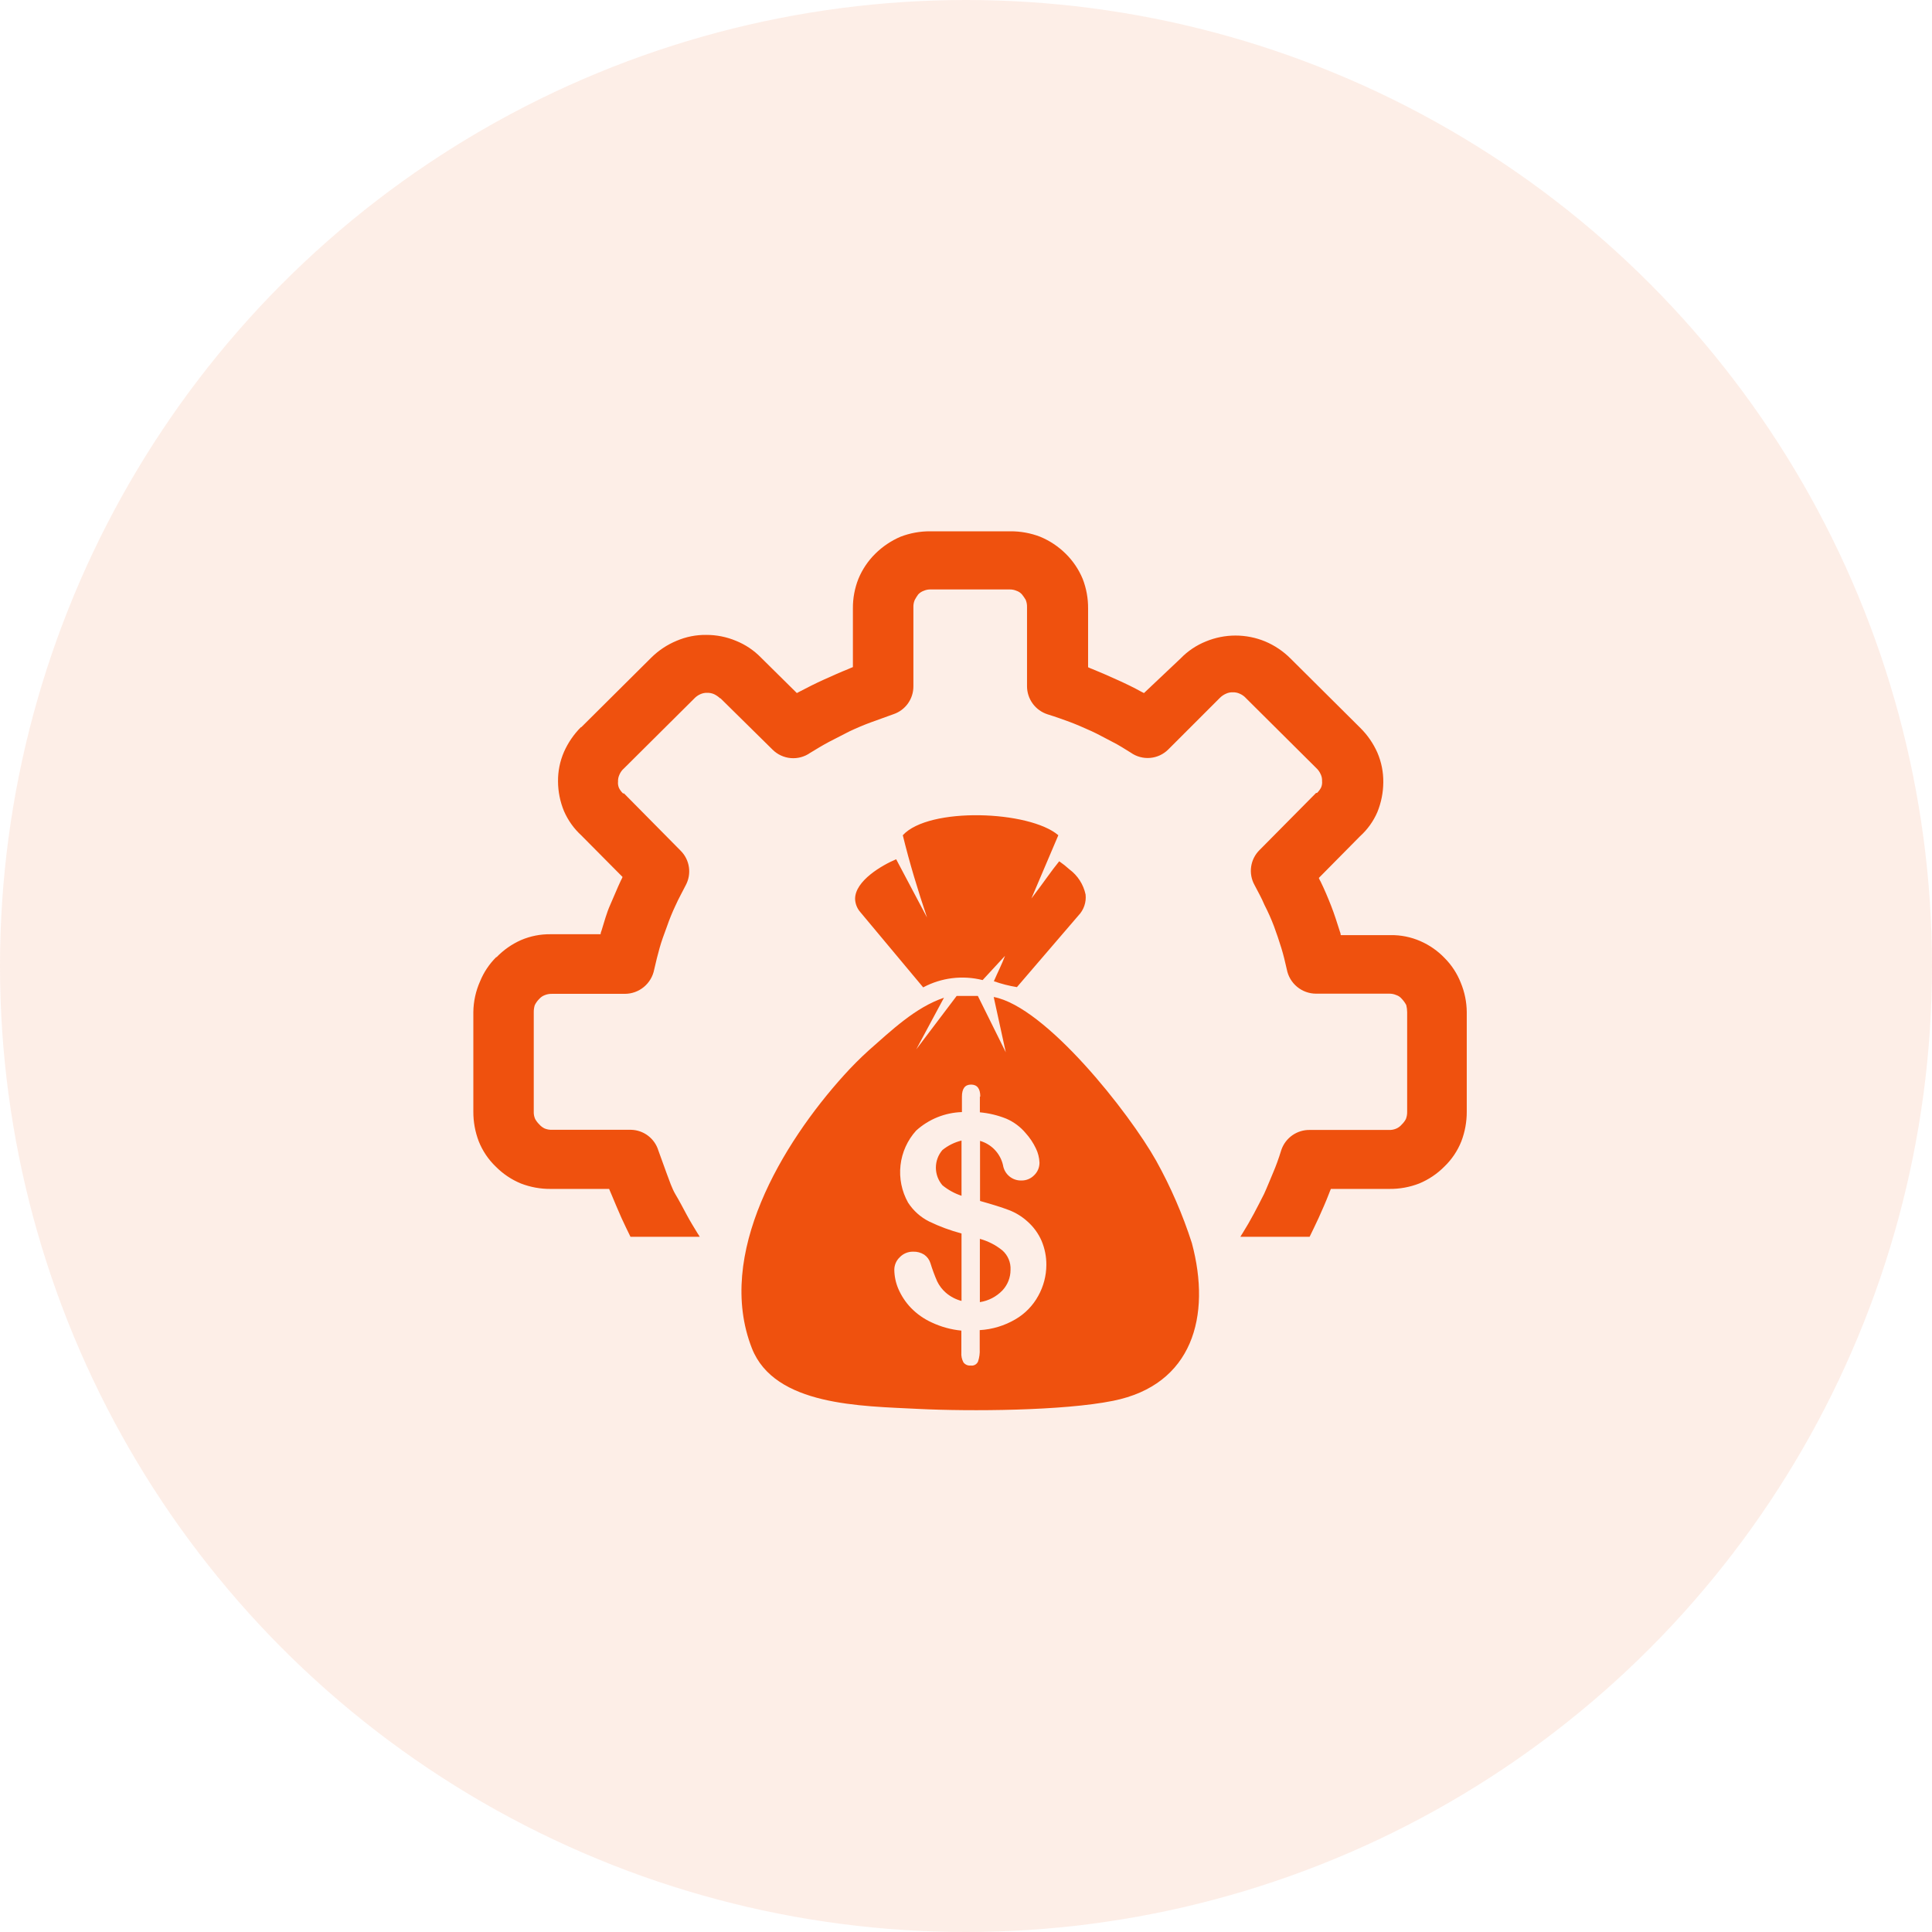
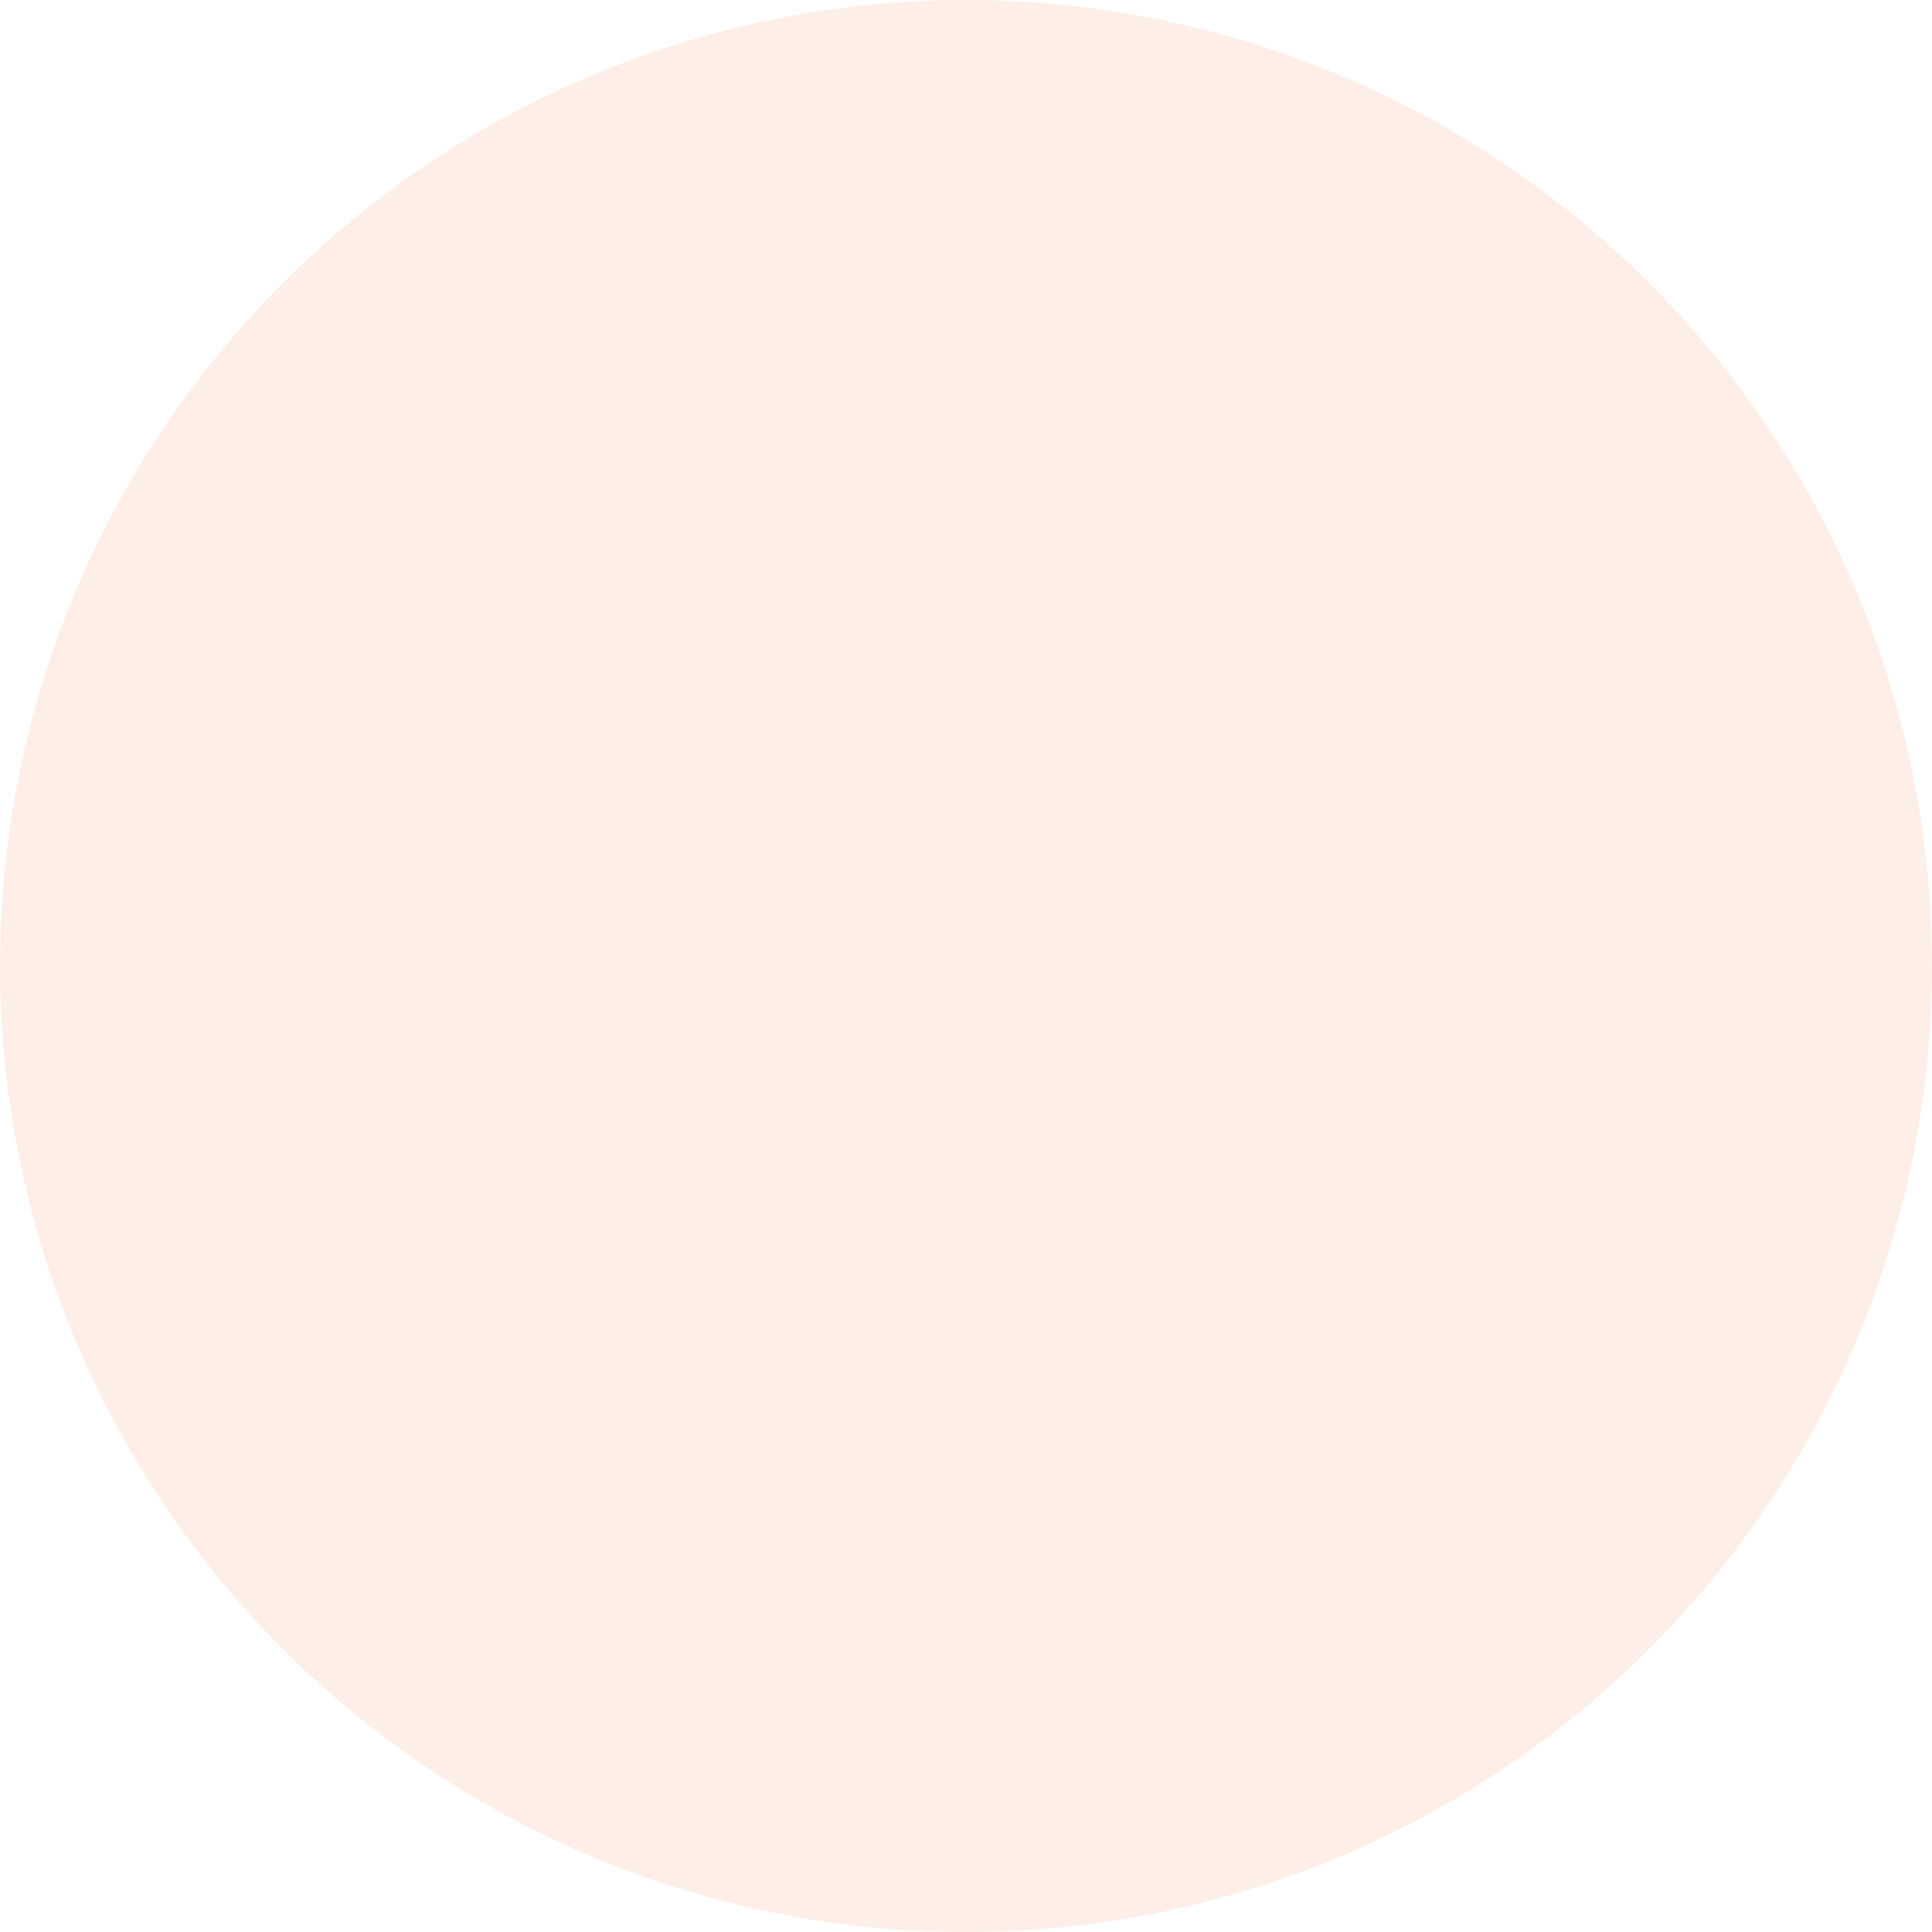
<svg xmlns="http://www.w3.org/2000/svg" width="200" height="200" viewBox="0 0 200 200" fill="none">
  <g opacity="0.1">
    <circle cx="100" cy="100" r="100" fill="#EF510E" />
  </g>
  <g clip-path="url(#clip0_2_677)">
-     <path fill-rule="evenodd" clip-rule="evenodd" d="M104.124 108.96L102.868 103.208C108.251 104.213 116.892 115.181 119.688 120.162C121.194 122.873 122.431 125.725 123.38 128.677C125.415 136.262 123.456 143.362 115.226 145.012C110.077 146.05 100.457 146.117 95.04 145.849C89.179 145.547 80.187 145.556 77.835 139.57C74.033 129.866 80.999 118.362 87.354 111.321C88.172 110.413 89.035 109.546 89.941 108.726C92.252 106.7 94.747 104.288 97.719 103.284L94.847 108.634L99.033 103.099H101.227L104.132 108.96H104.124ZM72.443 128.049C72.377 127.921 72.302 127.797 72.217 127.681C71.84 127.061 71.455 126.442 71.078 125.738C70.701 125.035 70.299 124.265 69.931 123.654C69.563 123.042 69.278 122.18 68.993 121.418C68.709 120.656 68.474 120.003 68.156 119.107C67.972 118.498 67.6 117.962 67.093 117.575C66.587 117.189 65.971 116.972 65.335 116.956H57.138C56.88 116.964 56.624 116.918 56.384 116.822C56.17 116.72 55.979 116.574 55.824 116.395C55.655 116.23 55.511 116.041 55.397 115.834C55.292 115.594 55.243 115.333 55.254 115.072V104.774C55.252 104.533 55.286 104.293 55.355 104.062C55.473 103.815 55.635 103.591 55.832 103.401C55.984 103.228 56.177 103.096 56.393 103.016C56.635 102.919 56.894 102.873 57.155 102.882H64.69C65.408 102.879 66.103 102.627 66.656 102.169C67.208 101.711 67.585 101.075 67.721 100.37C67.905 99.533 68.097 98.804 68.282 98.135C68.466 97.465 68.759 96.669 69.043 95.907C69.299 95.166 69.595 94.439 69.931 93.731C70.266 92.977 70.651 92.316 70.978 91.654C71.291 91.08 71.411 90.42 71.317 89.772C71.223 89.124 70.922 88.524 70.458 88.063L64.598 82.135C64.556 82.135 64.556 82.135 64.497 82.135C64.326 81.974 64.185 81.784 64.079 81.574C63.989 81.366 63.954 81.138 63.978 80.912C63.968 80.667 64.016 80.423 64.121 80.201C64.226 79.946 64.389 79.719 64.598 79.54L71.84 72.339C72.025 72.136 72.25 71.973 72.501 71.862C72.725 71.761 72.968 71.712 73.213 71.72C73.458 71.715 73.701 71.763 73.925 71.862C74.151 71.973 74.36 72.117 74.544 72.289H74.586L79.978 77.606C80.483 78.108 81.149 78.417 81.859 78.478C82.57 78.539 83.279 78.349 83.863 77.94C84.482 77.564 85.093 77.187 85.797 76.81L87.932 75.713C88.643 75.378 89.405 75.052 90.159 74.776C90.912 74.499 91.582 74.257 92.478 73.938C93.084 73.737 93.612 73.35 93.984 72.831C94.357 72.312 94.557 71.689 94.554 71.05V62.862C94.544 62.6 94.592 62.34 94.697 62.1C94.802 61.906 94.92 61.718 95.048 61.539C95.205 61.369 95.4 61.24 95.618 61.162C95.854 61.057 96.112 61.008 96.371 61.02H104.484C104.742 61.01 105 61.059 105.237 61.162C105.454 61.236 105.648 61.366 105.798 61.539C105.941 61.716 106.069 61.903 106.183 62.1C106.281 62.342 106.327 62.601 106.317 62.862V71.05C106.32 71.695 106.528 72.323 106.91 72.844C107.292 73.364 107.829 73.75 108.444 73.947C109.34 74.223 110.118 74.508 110.755 74.742C111.391 74.977 112.27 75.362 112.99 75.688C113.71 76.015 114.363 76.4 115.117 76.777C115.87 77.153 116.44 77.538 117.059 77.915C117.642 78.327 118.352 78.519 119.063 78.458C119.774 78.397 120.44 78.086 120.944 77.58L126.294 72.23C126.473 72.054 126.683 71.912 126.913 71.812C127.135 71.706 127.38 71.657 127.625 71.669C127.87 71.659 128.114 71.708 128.337 71.812C128.59 71.92 128.816 72.083 128.998 72.289L136.24 79.489C136.444 79.674 136.606 79.899 136.718 80.151C136.824 80.372 136.873 80.617 136.86 80.862C136.883 81.088 136.849 81.315 136.759 81.524C136.65 81.731 136.508 81.92 136.341 82.085C136.291 82.085 136.291 82.085 136.24 82.085L130.38 88.004C129.914 88.466 129.612 89.068 129.518 89.717C129.424 90.367 129.545 91.029 129.861 91.604C130.195 92.257 130.581 92.919 130.899 93.68C131.27 94.4 131.6 95.141 131.887 95.899C132.163 96.653 132.406 97.364 132.64 98.126C132.875 98.888 133.025 99.541 133.21 100.353C133.344 101.059 133.72 101.696 134.273 102.154C134.826 102.613 135.522 102.864 136.24 102.865H143.775C144.037 102.855 144.297 102.904 144.537 103.007C144.756 103.078 144.95 103.209 145.098 103.384C145.287 103.581 145.448 103.804 145.576 104.045C145.634 104.281 145.665 104.523 145.668 104.765V115.089C145.675 115.349 145.63 115.608 145.534 115.851C145.421 116.058 145.277 116.247 145.107 116.412C144.954 116.592 144.762 116.735 144.546 116.83C144.306 116.934 144.045 116.983 143.784 116.972H135.596C134.946 116.96 134.31 117.154 133.778 117.527C133.247 117.901 132.848 118.434 132.64 119.049C132.364 119.953 132.079 120.723 131.803 121.368C131.527 122.013 131.183 122.883 130.857 123.595C130.145 125.002 129.467 126.333 128.63 127.664C128.546 127.79 128.471 127.907 128.404 128.032H135.571C135.872 127.43 136.173 126.777 136.492 126.107C136.868 125.269 137.245 124.432 137.58 123.553C137.622 123.411 137.722 123.218 137.772 123.076H143.842C144.893 123.086 145.936 122.895 146.915 122.515C147.89 122.11 148.776 121.515 149.519 120.765C150.285 120.03 150.885 119.139 151.277 118.153C151.652 117.172 151.842 116.13 151.838 115.08V104.765C151.828 103.725 151.618 102.696 151.219 101.735C150.842 100.775 150.272 99.903 149.544 99.173V99.173C148.831 98.429 147.977 97.834 147.032 97.423C146.064 97 145.016 96.789 143.96 96.803H138.794C138.787 96.673 138.756 96.545 138.702 96.427C138.417 95.531 138.133 94.626 137.798 93.772C137.463 92.919 137.086 92.023 136.709 91.261C136.636 91.141 136.575 91.015 136.525 90.884L140.787 86.572C141.561 85.875 142.176 85.018 142.587 84.061C142.983 83.084 143.191 82.042 143.198 80.988C143.212 79.932 143.003 78.885 142.587 77.915C142.165 76.962 141.568 76.096 140.828 75.362V75.362L133.586 68.161C132.837 67.412 131.95 66.815 130.974 66.403C130 66 128.956 65.792 127.901 65.792C126.847 65.792 125.803 66 124.829 66.403C123.844 66.799 122.954 67.398 122.217 68.161L118.424 71.745L118.139 71.602C117.377 71.175 116.523 70.765 115.628 70.363C114.732 69.962 113.953 69.61 113.116 69.275C112.973 69.233 112.781 69.133 112.639 69.074V62.996C112.648 61.945 112.458 60.902 112.078 59.923C111.671 58.946 111.074 58.061 110.319 57.319C109.56 56.567 108.661 55.97 107.674 55.561C106.691 55.184 105.646 54.993 104.593 55H96.296C95.245 54.994 94.203 55.184 93.223 55.561C92.25 55.978 91.364 56.575 90.611 57.319C89.859 58.061 89.264 58.947 88.861 59.923C88.475 60.901 88.281 61.944 88.292 62.996V69.057C88.149 69.108 87.957 69.2 87.814 69.258C86.977 69.593 86.14 69.97 85.303 70.347C84.465 70.723 83.553 71.184 82.791 71.586L82.49 71.745L78.797 68.094C78.06 67.331 77.17 66.732 76.185 66.336C75.212 65.929 74.167 65.721 73.112 65.725C72.057 65.711 71.01 65.919 70.04 66.336C69.062 66.741 68.172 67.333 67.419 68.078L60.177 75.278H60.135C59.401 76.015 58.808 76.88 58.385 77.832C57.965 78.798 57.754 79.842 57.766 80.896C57.772 81.951 57.982 82.994 58.385 83.969C58.8 84.922 59.41 85.778 60.177 86.48L64.447 90.784C64.394 90.916 64.332 91.044 64.263 91.169C63.886 91.964 63.543 92.843 63.166 93.68C62.789 94.518 62.555 95.43 62.27 96.335C62.216 96.454 62.182 96.581 62.17 96.711H57.004C55.945 96.696 54.896 96.904 53.923 97.322C52.98 97.742 52.128 98.338 51.411 99.081H51.369C50.648 99.797 50.079 100.651 49.695 101.592C49.25 102.592 49.014 103.672 49 104.765V115.08C48.995 116.13 49.185 117.172 49.561 118.153C49.953 119.139 50.553 120.03 51.319 120.765C52.061 121.517 52.947 122.112 53.923 122.515C54.905 122.895 55.951 123.086 57.004 123.076H63.057C63.108 123.218 63.2 123.411 63.258 123.553C63.593 124.39 63.97 125.228 64.347 126.107C64.673 126.793 64.966 127.438 65.267 128.032H72.443V128.049ZM101.436 113.531V115.147C102.379 115.233 103.304 115.456 104.182 115.809C104.957 116.146 105.642 116.659 106.183 117.307C106.606 117.776 106.958 118.303 107.23 118.873C107.458 119.335 107.586 119.84 107.607 120.355C107.609 120.597 107.562 120.837 107.469 121.06C107.375 121.283 107.237 121.485 107.063 121.653C106.892 121.83 106.686 121.971 106.459 122.066C106.231 122.161 105.986 122.209 105.74 122.205C105.282 122.219 104.836 122.064 104.484 121.771C104.132 121.478 103.9 121.067 103.831 120.614C103.695 120.022 103.402 119.476 102.984 119.034C102.566 118.593 102.037 118.271 101.453 118.103V124.323C102.684 124.667 103.68 124.976 104.408 125.253C105.139 125.527 105.81 125.939 106.384 126.467C106.998 127.012 107.486 127.683 107.816 128.434C108.154 129.228 108.325 130.083 108.318 130.946C108.313 132.066 108.025 133.166 107.481 134.144C106.93 135.154 106.114 135.993 105.12 136.572C103.993 137.234 102.725 137.618 101.42 137.694V139.67C101.443 140.104 101.383 140.539 101.244 140.951C101.18 141.092 101.072 141.208 100.936 141.282C100.8 141.356 100.643 141.384 100.49 141.361C100.347 141.376 100.203 141.354 100.071 141.297C99.939 141.24 99.824 141.149 99.737 141.035C99.568 140.722 99.492 140.368 99.519 140.013V137.744C98.46 137.641 97.427 137.358 96.463 136.907C95.648 136.537 94.909 136.018 94.286 135.375C93.745 134.805 93.309 134.145 92.997 133.424C92.728 132.797 92.586 132.122 92.578 131.44C92.58 131.198 92.631 130.96 92.727 130.738C92.823 130.516 92.964 130.317 93.139 130.151C93.319 129.962 93.536 129.813 93.777 129.714C94.018 129.614 94.277 129.566 94.537 129.573C94.939 129.559 95.336 129.667 95.676 129.883C95.984 130.098 96.212 130.41 96.321 130.77C96.516 131.408 96.748 132.034 97.016 132.646C97.236 133.1 97.546 133.504 97.928 133.834C98.394 134.232 98.944 134.518 99.536 134.672V127.689C98.383 127.383 97.261 126.968 96.187 126.45C95.296 126.005 94.541 125.328 94.002 124.491C93.343 123.318 93.07 121.967 93.22 120.63C93.37 119.293 93.936 118.037 94.839 117.039C96.141 115.858 97.82 115.178 99.578 115.122V113.531C99.578 112.694 99.896 112.276 100.524 112.276C101.152 112.276 101.478 112.686 101.478 113.506L101.436 113.531ZM99.536 123.796V118.069C98.814 118.248 98.139 118.582 97.56 119.049C97.123 119.556 96.882 120.204 96.882 120.874C96.882 121.544 97.123 122.192 97.56 122.699C98.155 123.187 98.837 123.559 99.569 123.796H99.536ZM101.436 128.242V134.797C102.327 134.658 103.147 134.232 103.772 133.583C104.312 133.007 104.612 132.246 104.609 131.457C104.63 131.08 104.565 130.704 104.42 130.357C104.275 130.009 104.054 129.698 103.772 129.447C103.081 128.885 102.28 128.474 101.42 128.242H101.436ZM95.969 94.987C95.023 92.182 94.161 89.344 93.457 86.463C96.153 83.508 106.56 83.901 109.558 86.463L106.77 93.011C108.26 91.052 108.762 90.248 109.65 89.159C110.02 89.414 110.372 89.694 110.705 89.997C111.562 90.631 112.158 91.557 112.379 92.6C112.423 92.996 112.378 93.396 112.249 93.772C112.121 94.148 111.91 94.492 111.634 94.777L105.271 102.187C104.459 102.055 103.66 101.851 102.885 101.576C103.245 100.738 103.722 99.801 104.04 98.947L101.721 101.458C99.647 100.936 97.454 101.205 95.567 102.212L89.07 94.434C88.73 94.052 88.535 93.564 88.518 93.052C88.518 91.177 91.314 89.561 92.771 88.95L95.969 94.987V94.987Z" fill="#EF510E" />
-   </g>
+     </g>
  <defs>
    <clipPath id="clip0_2_677">
      <rect width="102.88" height="90.949" fill="white" transform="translate(49 55)" />
    </clipPath>
  </defs>
</svg>